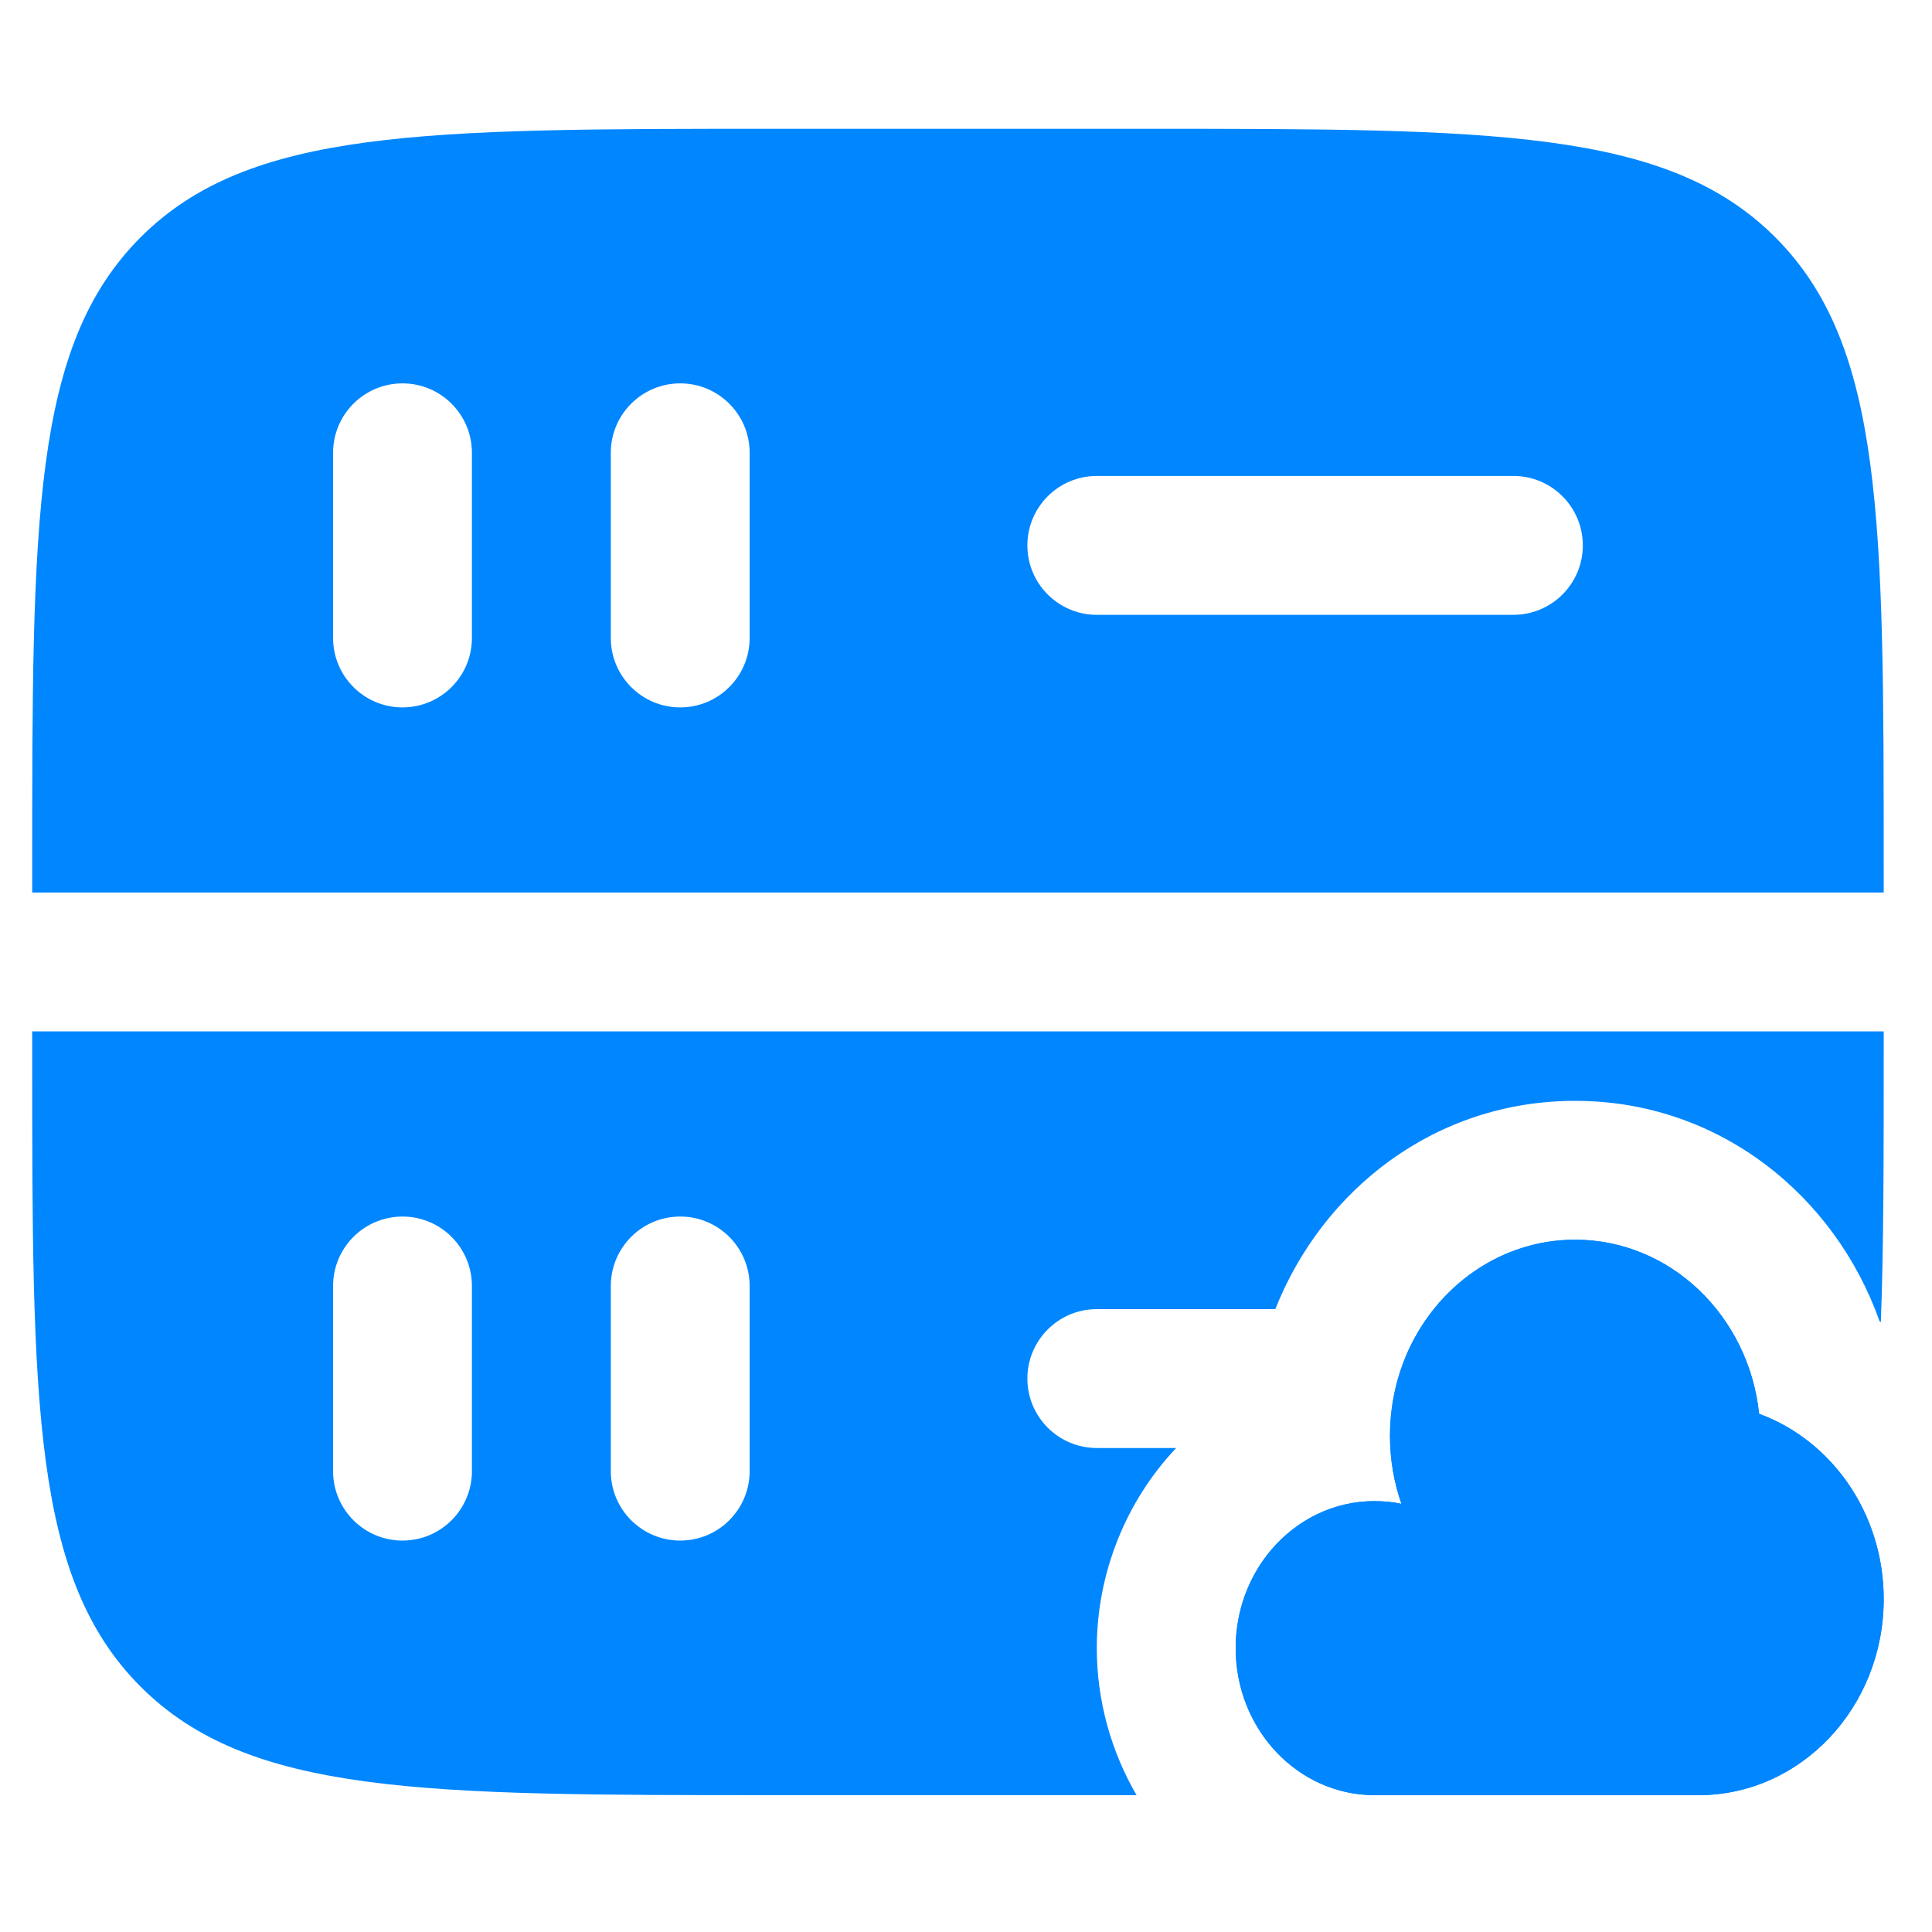
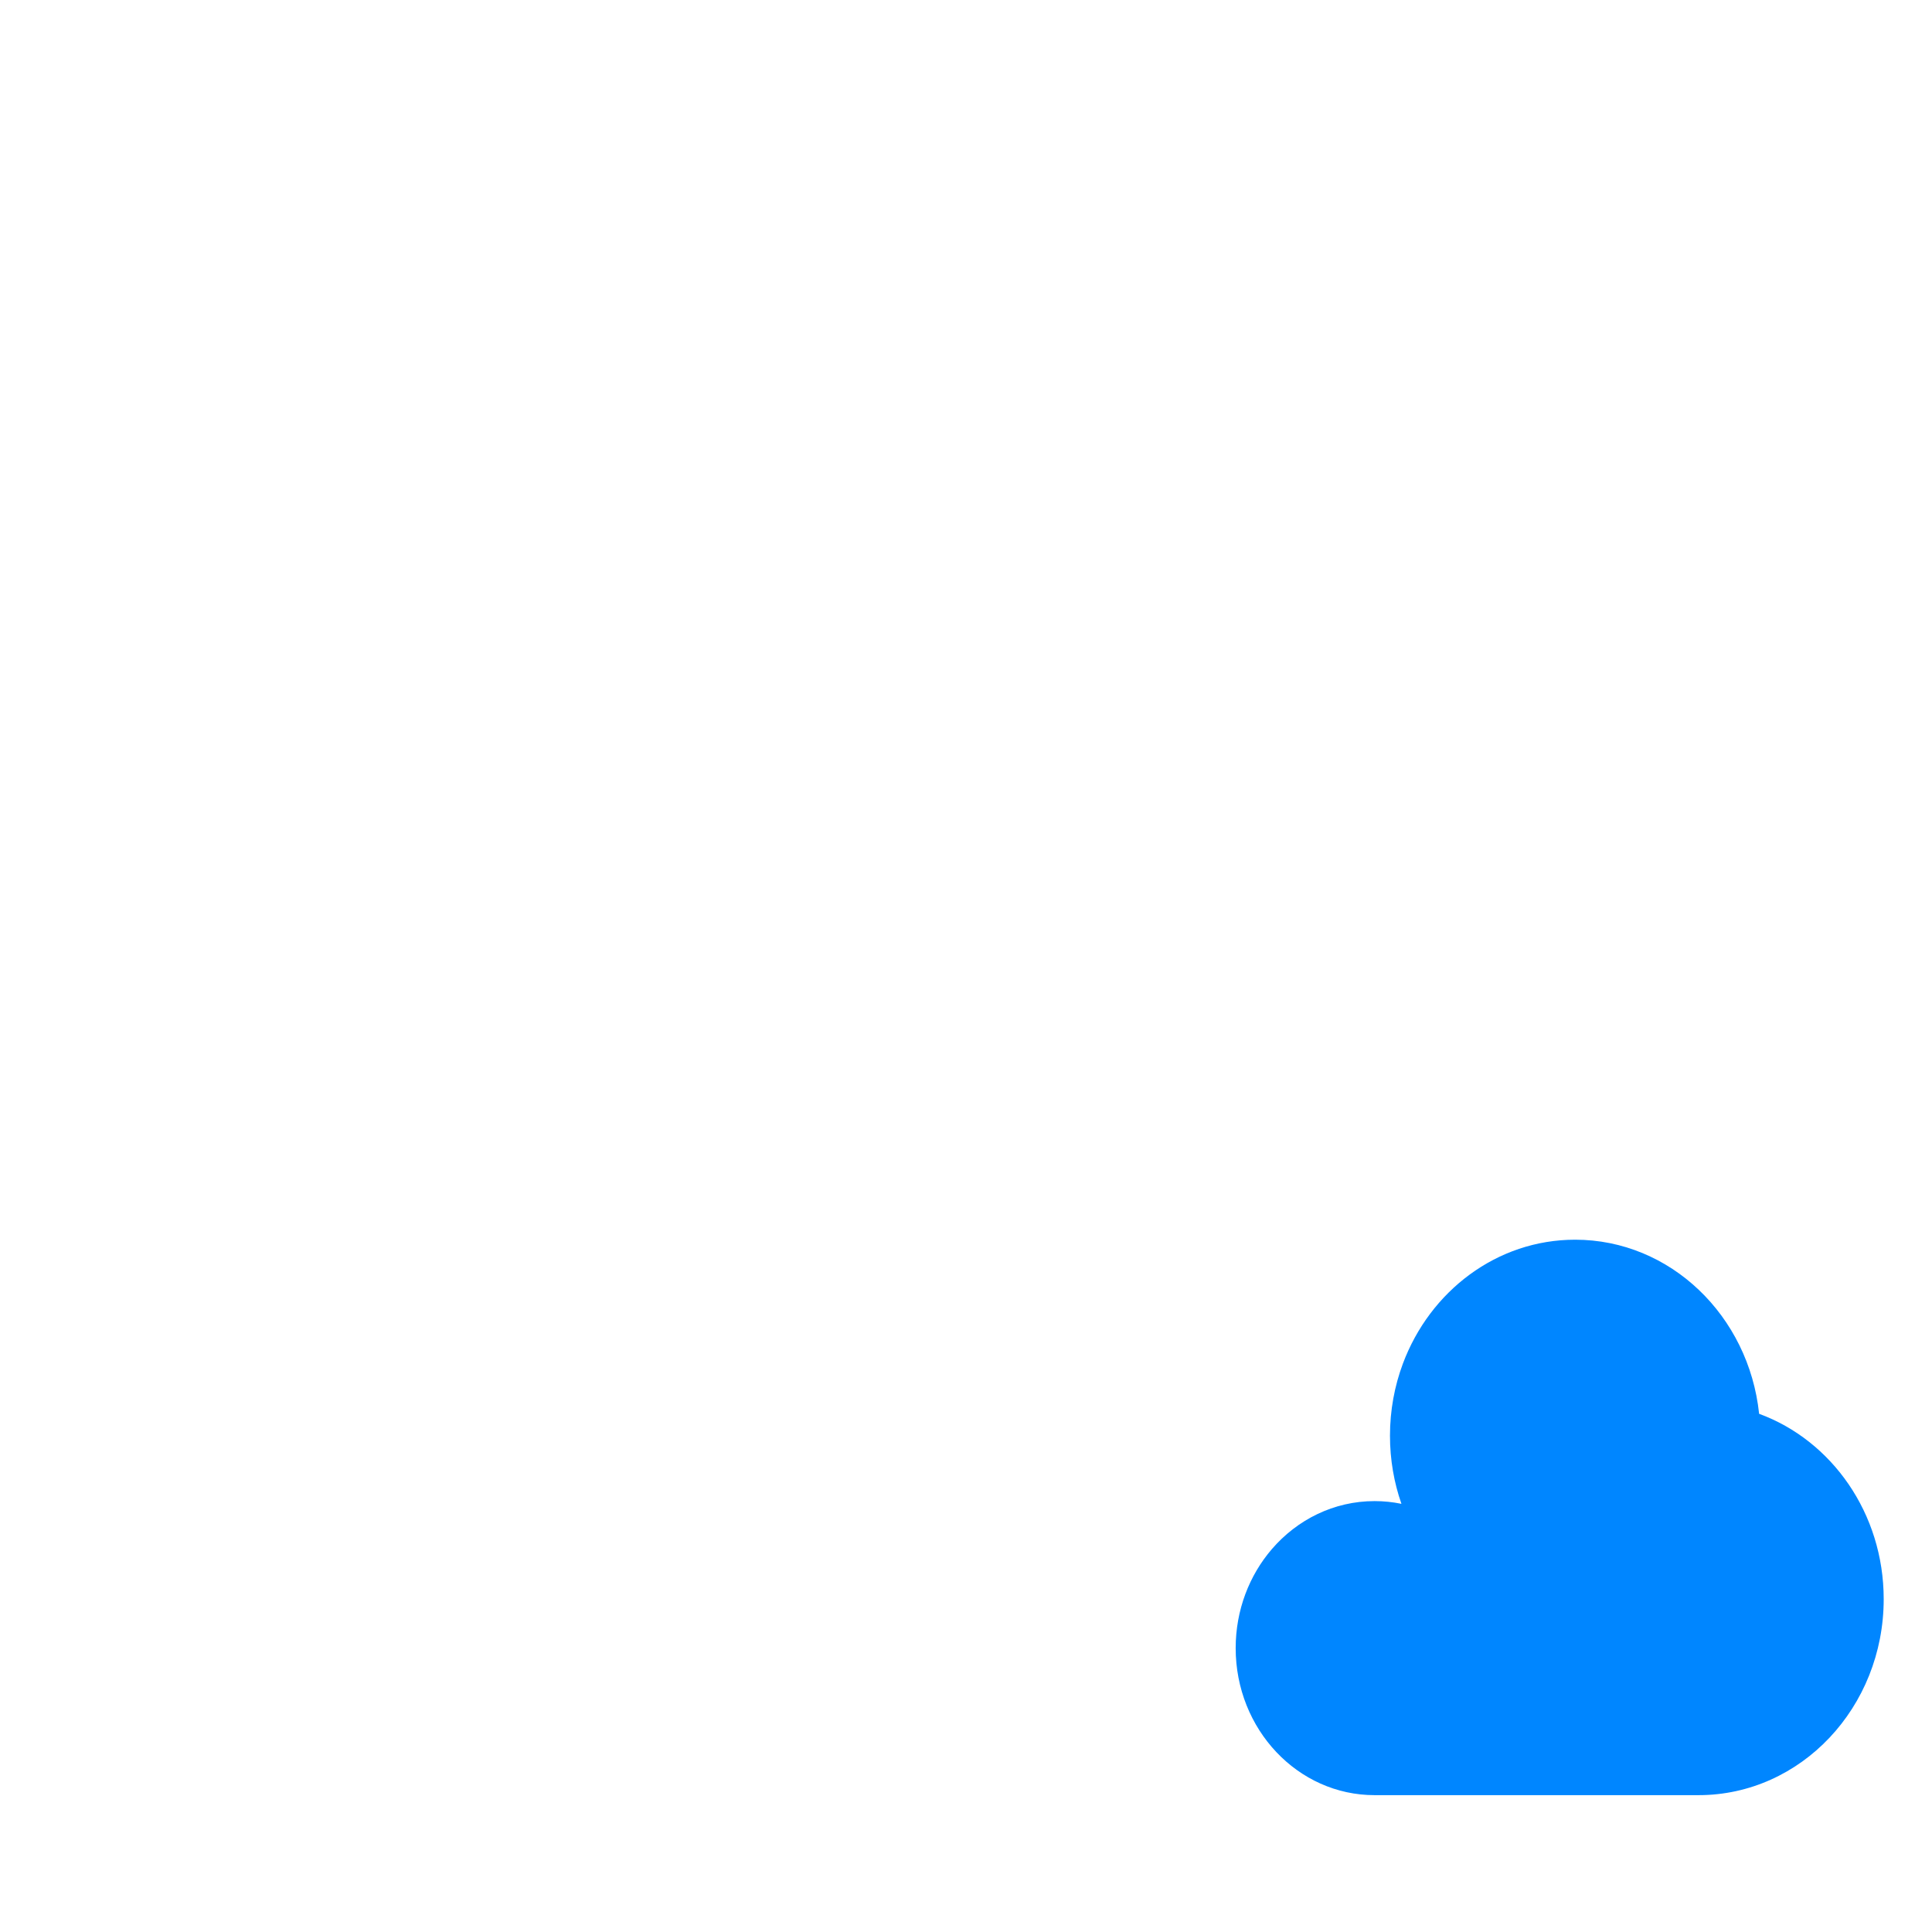
<svg xmlns="http://www.w3.org/2000/svg" width="60" height="60" viewBox="0 0 60 60" fill="none">
-   <path fill-rule="evenodd" clip-rule="evenodd" d="M4.368 52.382C7.737 55.75 13.158 55.75 24 55.75H35.297C34.506 54.391 34.062 52.815 34.062 51.184C34.062 48.838 34.98 46.607 36.527 44.969H34.062C32.872 44.969 31.906 44.003 31.906 42.812C31.906 41.622 32.872 40.656 34.062 40.656H39.606C41.076 36.948 44.57 34.188 48.917 34.188C53.404 34.188 56.994 37.144 58.371 41.031L58.412 41.06C58.5 38.709 58.5 35.968 58.5 32.75V32.031H1V32.75C1 43.592 1 49.014 4.368 52.382ZM12.5 47.844C11.309 47.844 10.344 46.878 10.344 45.688V39.938C10.344 38.747 11.309 37.781 12.5 37.781C13.691 37.781 14.656 38.747 14.656 39.938V45.688C14.656 46.878 13.691 47.844 12.5 47.844ZM21.125 47.844C19.934 47.844 18.969 46.878 18.969 45.688V39.938C18.969 38.747 19.934 37.781 21.125 37.781C22.316 37.781 23.281 38.747 23.281 39.938V45.688C23.281 46.878 22.316 47.844 21.125 47.844Z" fill="#0086FF" />
-   <path fill-rule="evenodd" clip-rule="evenodd" d="M4.368 7.368C1 10.737 1 16.158 1 27V27.719H58.5V27C58.5 16.158 58.5 10.737 55.132 7.368C51.764 4 46.342 4 35.5 4H24C13.158 4 7.737 4 4.368 7.368ZM21.125 21.969C19.934 21.969 18.969 21.003 18.969 19.812V14.062C18.969 12.872 19.934 11.906 21.125 11.906C22.316 11.906 23.281 12.872 23.281 14.062V19.812C23.281 21.003 22.316 21.969 21.125 21.969ZM10.344 19.812C10.344 21.003 11.309 21.969 12.5 21.969C13.691 21.969 14.656 21.003 14.656 19.812V14.062C14.656 12.872 13.691 11.906 12.5 11.906C11.309 11.906 10.344 12.872 10.344 14.062V19.812ZM31.906 16.938C31.906 15.747 32.872 14.781 34.062 14.781H47C48.191 14.781 49.156 15.747 49.156 16.938C49.156 18.128 48.191 19.094 47 19.094H34.062C32.872 19.094 31.906 18.128 31.906 16.938Z" fill="#0086FF" />
  <path fill-rule="evenodd" clip-rule="evenodd" d="M54.631 43.907C54.311 40.865 51.875 38.5 48.917 38.5C46.487 38.5 44.409 40.096 43.567 42.351C43.309 43.044 43.167 43.798 43.167 44.588C43.167 45.332 43.293 46.045 43.523 46.703C43.253 46.647 42.973 46.618 42.688 46.618C41.423 46.618 40.285 47.194 39.496 48.112C38.8 48.923 38.375 50.001 38.375 51.184C38.375 53.706 40.306 55.75 42.688 55.75H52.75C55.926 55.75 58.5 53.024 58.5 49.662C58.5 46.997 56.883 44.732 54.631 43.907Z" fill="#0086FF" />
-   <path d="M54.631 43.907C54.311 40.865 51.875 38.5 48.917 38.5C46.487 38.5 44.409 40.096 43.567 42.351C43.309 43.044 43.167 43.798 43.167 44.588C43.167 45.332 43.293 46.045 43.523 46.703C43.253 46.647 42.973 46.618 42.688 46.618C41.423 46.618 40.285 47.194 39.496 48.112C38.8 48.923 38.375 50.001 38.375 51.184C38.375 53.706 40.306 55.75 42.688 55.75H52.75C55.926 55.75 58.5 53.024 58.5 49.662C58.5 46.997 56.883 44.732 54.631 43.907Z" fill="#0086FF" />
</svg>